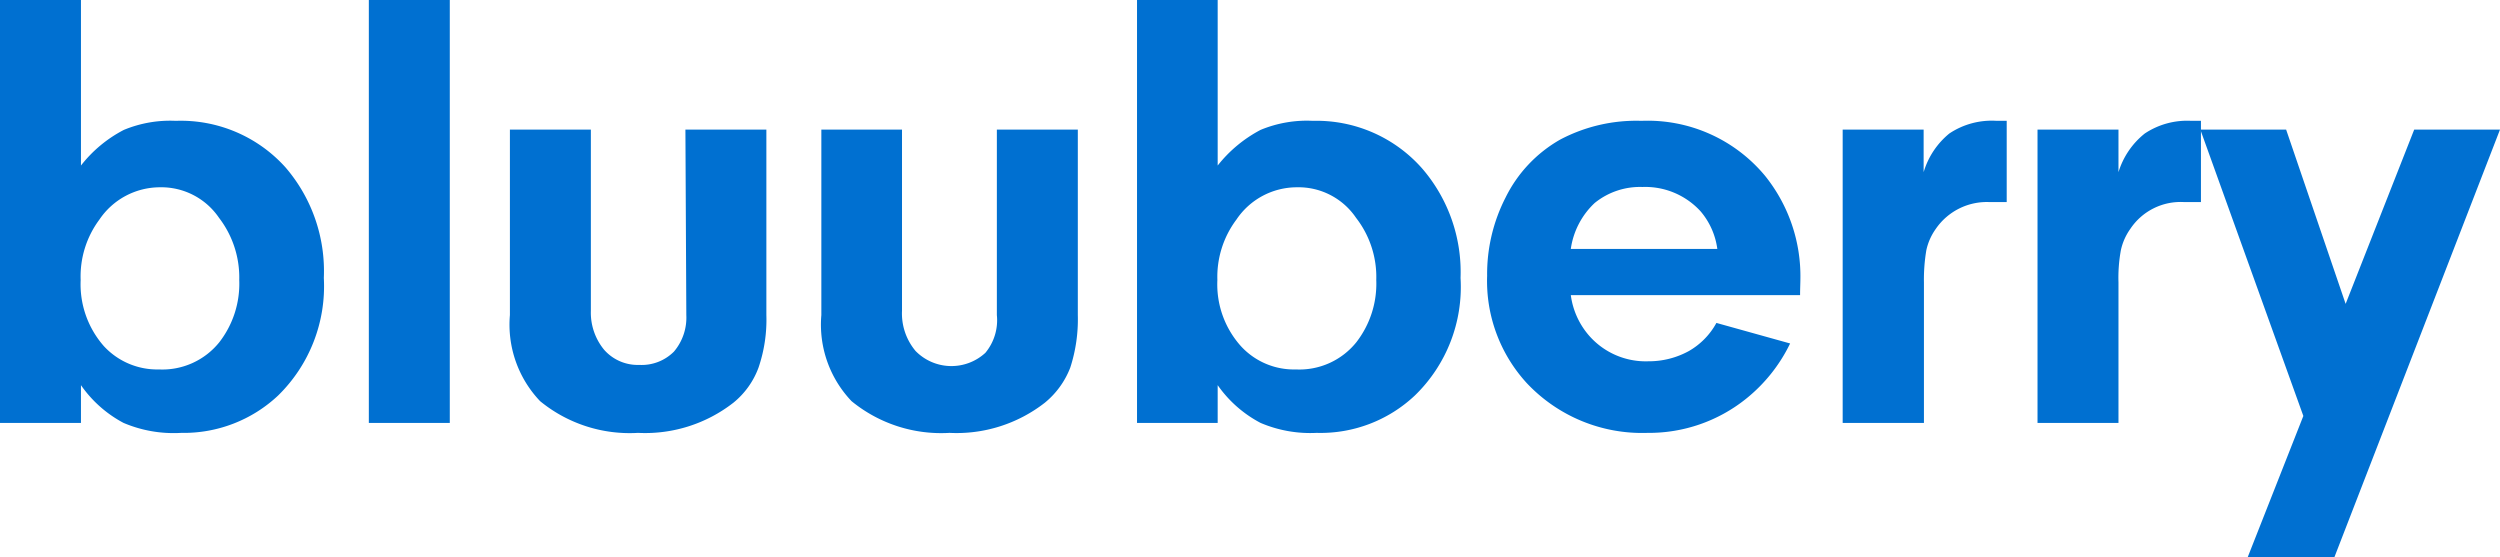
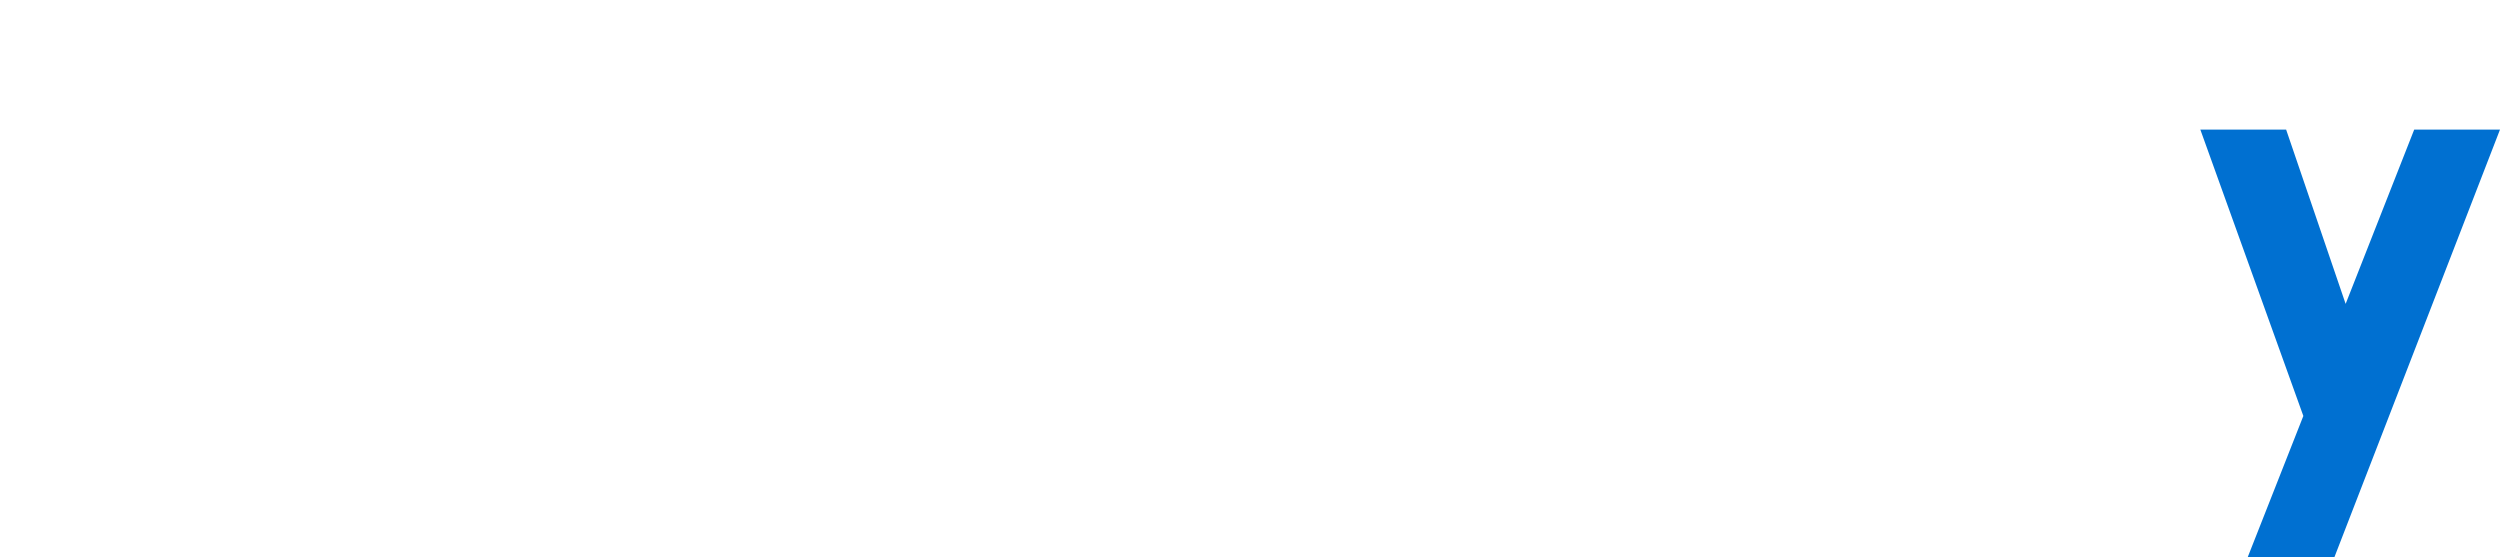
<svg xmlns="http://www.w3.org/2000/svg" viewBox="0 0 82.76 18.44">
  <g data-name="Слой 2">
    <g data-name="Слой 1 [neuzeit-grotesk]" fill="#0070d1">
-       <path d="M2.68 12.75V14H0V0h2.68v5.48A4.33 4.33 0 014.1 4.3 4 4 0 015.82 4a4.66 4.66 0 013.63 1.54 5.26 5.26 0 011.27 3.66 5.06 5.06 0 01-1.51 3.89A4.56 4.56 0 016 14.33 4.24 4.24 0 014.09 14a4 4 0 01-1.41-1.25zM5.29 6.2a2.42 2.42 0 00-2 1.07 3.15 3.15 0 00-.62 2 3.1 3.1 0 00.77 2.19 2.4 2.4 0 001.82.77 2.42 2.42 0 002-.9 3.16 3.16 0 00.66-2.06 3.24 3.24 0 00-.67-2.06A2.31 2.31 0 005.29 6.2zM14.89 14h-2.68V0h2.68zM22.69 4.29h2.68v6.14a4.91 4.91 0 01-.26 1.74 2.69 2.69 0 01-.83 1.16 4.75 4.75 0 01-3.16 1 4.68 4.68 0 01-3.24-1.05 3.67 3.67 0 01-1-2.85V4.29h2.68v6a1.93 1.93 0 00.44 1.29 1.48 1.48 0 001.16.5 1.51 1.51 0 001.15-.44 1.74 1.74 0 00.41-1.21zM33 4.29h2.68v6.14a5.17 5.17 0 01-.25 1.74 2.8 2.8 0 01-.84 1.16 4.75 4.75 0 01-3.16 1 4.68 4.68 0 01-3.24-1.05 3.67 3.67 0 01-1-2.85V4.29h2.67v6a1.93 1.93 0 00.45 1.33 1.66 1.66 0 002.31.06 1.69 1.69 0 00.38-1.25zM40.31 12.75V14h-2.67V0h2.67v5.48a4.44 4.44 0 011.42-1.18 4 4 0 011.73-.3 4.66 4.66 0 013.63 1.59 5.25 5.25 0 011.26 3.61 5 5 0 01-1.51 3.89 4.55 4.55 0 01-3.25 1.24 4.2 4.2 0 01-1.86-.33 4 4 0 01-1.42-1.25zm2.62-6.55a2.41 2.41 0 00-2 1.07 3.16 3.16 0 00-.63 2 3.06 3.06 0 00.78 2.19 2.38 2.38 0 001.82.77 2.42 2.42 0 002-.9 3.16 3.16 0 00.66-2.06 3.19 3.19 0 00-.67-2.06 2.3 2.3 0 00-1.96-1.01zM59.59 9.77H52a2.55 2.55 0 00.57 1.3 2.49 2.49 0 002 .89 2.75 2.75 0 001.34-.34 2.39 2.39 0 00.91-.93l2.44.68a5.3 5.3 0 01-1.47 1.84 5.13 5.13 0 01-3.25 1.12 5.24 5.24 0 01-4-1.65 5 5 0 01-1.31-3.55 5.55 5.55 0 01.61-2.59 4.48 4.48 0 011.81-1.92A5.39 5.39 0 0154.34 4a5.05 5.05 0 014.09 1.82 5.3 5.3 0 011.17 3.43c0 .12-.01.3-.01.52zm-2.74-1.53A2.41 2.41 0 0056.3 7a2.48 2.48 0 00-1.93-.81 2.38 2.38 0 00-1.58.53A2.58 2.58 0 0052 8.24zM61 4.29h2.68V5.7a2.61 2.61 0 01.85-1.28A2.53 2.53 0 0166.1 4h.33v2.69h-.56a2.05 2.05 0 00-1.79.89 1.91 1.91 0 00-.31.7 5.83 5.83 0 00-.08 1.07V14H61zM67.45 4.29h2.68V5.7A2.61 2.61 0 0171 4.42 2.53 2.53 0 0172.54 4h.32v2.69h-.55a2 2 0 00-1.79.89 1.91 1.91 0 00-.31.7 5.05 5.05 0 00-.08 1.07V14h-2.68z" />
      <path d="M77.65 10.06l2.27-5.77h2.84l-5.48 14.15h-2.87l1.84-4.67-3.41-9.48h2.84z" />
    </g>
  </g>
</svg>